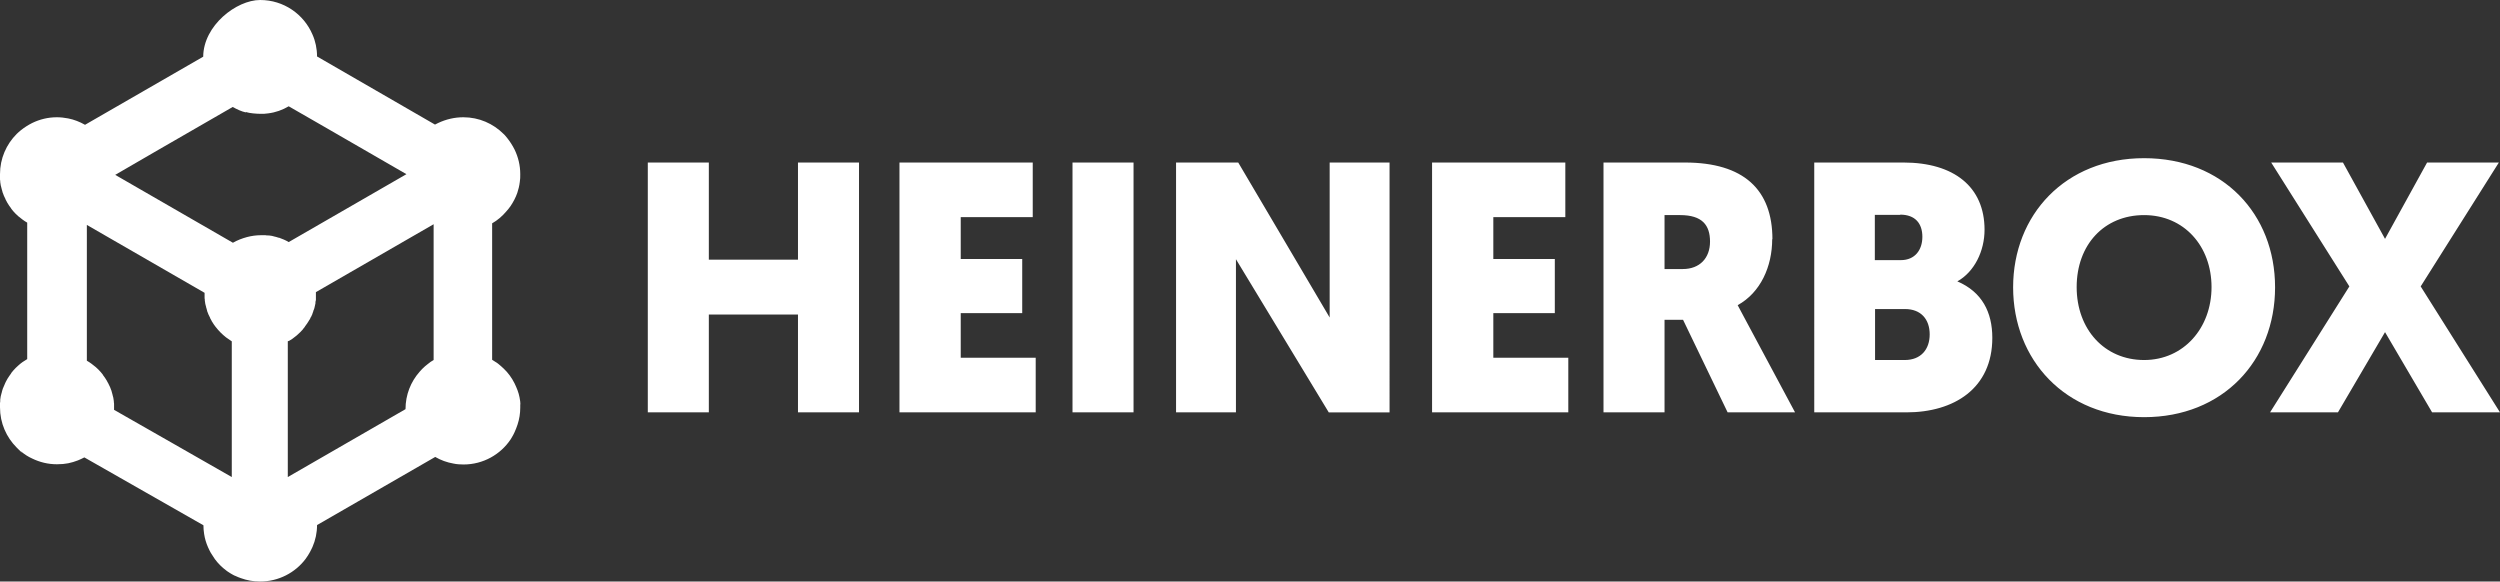
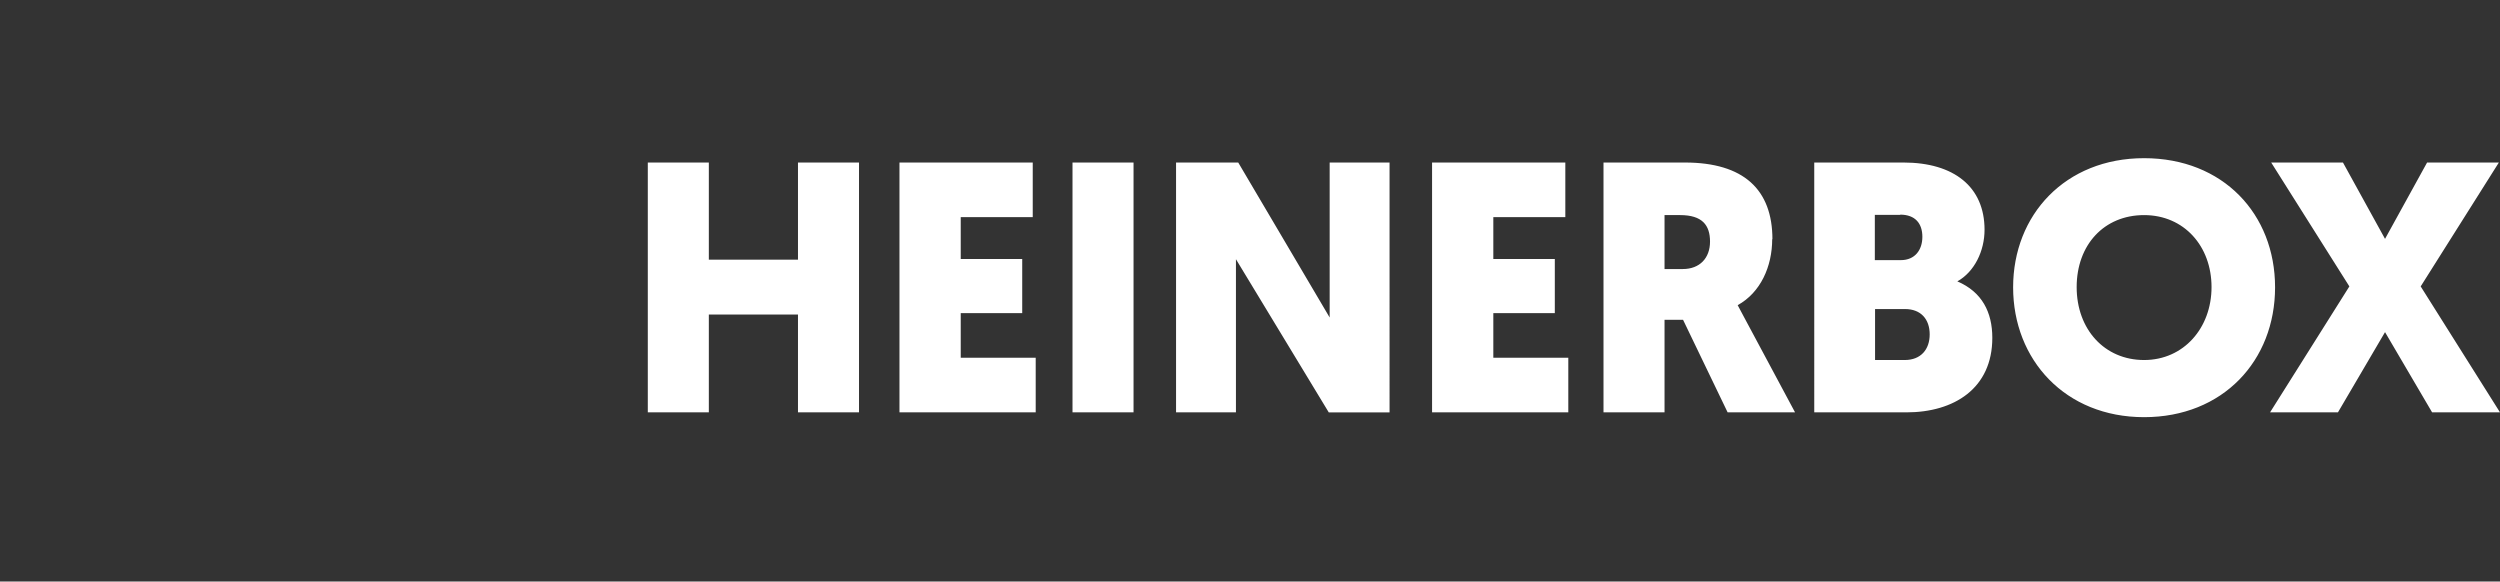
<svg xmlns="http://www.w3.org/2000/svg" xmlns:ns1="http://sodipodi.sourceforge.net/DTD/sodipodi-0.dtd" xmlns:ns2="http://www.inkscape.org/namespaces/inkscape" id="uuid-cd0d5030-cff9-4587-9f87-a0a949e3ea19" viewBox="0 0 1093.7 254.4" version="1.1" ns1:docname="heinerbox-horizontal-white.svg" ns2:version="1.2.2 (b0a8486541, 2022-12-01)" width="1093.7" height="254.4">
  <rect x="0" y="0" width="1093.7" height="254.4" fill="#333333" stroke="none" />
  <defs id="defs458" />
  <ns1:namedview id="namedview456" pagecolor="#ffffff" bordercolor="#666666" borderopacity="1.0" ns2:showpageshadow="2" ns2:pageopacity="0.0" ns2:pagecheckerboard="0" ns2:deskcolor="#d1d1d1" showgrid="false" ns2:zoom="0.51393727" ns2:cx="82.694917" ns2:cy="128.42034" ns2:window-width="3440" ns2:window-height="1403" ns2:window-x="1920" ns2:window-y="0" ns2:window-maximized="1" ns2:current-layer="uuid-cd0d5030-cff9-4587-9f87-a0a949e3ea19" />
  <path d="m 1025,71.1 h -31.4 l 34.2,54.2 -34.7,55.1 h 29.7 l 20.6,-35.1 20.6,35.1 h 29.7 l -34.7,-55.1 34.2,-54.2 h -31.4 l -18.4,33.4 z m -87,23 c 17.5,0 29.5,13.6 29.5,31.5 0,17.9 -12.2,31.9 -29.5,31.9 -17.3,0 -29.5,-13.4 -29.5,-31.9 0,-18.5 12,-31.5 29.5,-31.5 m 0,88.4 c 34.5,0 57.3,-24.7 57.3,-56.8 0,-32.1 -22.8,-56.5 -57.3,-56.5 -34.5,0 -57.3,24.8 -57.3,56.5 0,31.7 22.8,56.8 57.3,56.8 M 831.3,93.9 c 6.6,0 9.7,3.9 9.7,9.7 0,5.8 -3.3,10.2 -9.4,10.2 H 820.2 V 94 h 11.1 z m 2.1,41.3 c 7,0 10.8,4.5 10.8,11.1 0,6.6 -3.9,11.2 -10.9,11.2 h -13 v -22.3 z m 38.2,12.6 c 0,-11.2 -4.5,-20.1 -15.3,-24.7 7.5,-4.2 11.9,-13.3 11.9,-22.6 0,-18.7 -13.3,-29.4 -35.5,-29.4 h -39 V 180.4 H 834 c 20.9,0 37.6,-10.5 37.6,-32.6 M 735,94.1 c 9.7,0 13.1,4.4 13.1,11.6 0,7.2 -4.5,12 -11.9,12 h -8 V 94.1 h 6.7 z m 40.4,10.6 C 775.4,83 762.9,71.1 737.1,71.1 h -35.6 v 109.3 h 26.7 v -40.5 h 8.1 l 19.5,40.5 h 29.5 c -25.3,-47.2 -25.1,-46.9 -25.1,-46.9 10,-5.5 15.1,-16.9 15.1,-28.9 m -89.2,75.8 V 156.5 H 653.3 V 137 h 26.9 V 113.3 H 653.3 V 95 h 31.5 V 71.1 H 626.5 V 180.4 H 686 Z m -104.8,0 h 26.6 V 71.1 h -26.2 v 67.8 l -40,-67.8 h -27.2 v 109.3 h 26.2 v -67 z M 495.9,71.1 h -26.7 v 109.3 h 26.7 z M 453.1,180.4 V 156.5 H 420.3 V 137 h 26.9 V 113.3 H 420.3 V 95 h 31.5 V 71.1 H 393.5 V 180.4 H 453 Z M 375.8,71.1 h -26.7 v 42.5 h -39 V 71.1 h -26.7 v 109.3 h 26.7 v -42.8 h 39 v 42.8 h 26.7 z" style="fill:#ffffff" id="path451" />
-   <path d="m 227.7,177.2 c 0,-1.1 -0.2,-2.2 -0.4,-3.3 -0.2,-1.1 -0.5,-2.1 -0.9,-3.2 -0.4,-1 -0.8,-2 -1.3,-3 -1.2,-2.4 -2.8,-4.6 -4.7,-6.4 -0.4,-0.4 -0.8,-0.7 -1.2,-1.1 -0.8,-0.7 -1.6,-1.4 -2.5,-1.9 -0.4,-0.3 -0.9,-0.6 -1.4,-0.9 V 97.7 c 2.3,-1.3 4.4,-3.1 6.1,-5.1 0.7,-0.8 1.4,-1.6 2,-2.5 1.2,-1.8 2.2,-3.7 2.9,-5.7 0.5,-1.5 0.9,-3.1 1.1,-4.8 0.2,-1.1 0.2,-2.2 0.2,-3.4 0,-3.9 -0.9,-7.5 -2.5,-10.8 -0.9,-1.8 -2,-3.5 -3.2,-5 -1.2,-1.5 -1,-1.2 -1.6,-1.8 -4.5,-4.5 -10.7,-7.3 -17.6,-7.3 v 0 c -3.9,0 -7.6,0.9 -11,2.5 -0.5,0.2 -0.9,0.5 -1.4,0.7 L 164.5,39.6 138.7,24.7 c 0,-3.4 -0.7,-6.7 -2,-9.6 C 132.9,6.2 124.1,0 113.8,0 103.5,0 89,11.1 88.9,24.8 L 37.2,54.6 c -2.3,-1.3 -4.8,-2.3 -7.4,-2.8 -1.6,-0.3 -3.2,-0.5 -4.9,-0.5 -3.9,0 -7.5,0.9 -10.8,2.5 -1.8,0.9 -3.5,2 -5,3.2 C 8.5,57.5 7.9,58 7.3,58.6 2.8,63.1 0,69.3 0,76.2 v 0 c 0,0.5 0,1 0,1.5 0,0.1 0,0.3 0,0.4 0,0.4 0,0.8 0.1,1.1 0,0.1 0,0.3 0,0.4 0.1,1 0.3,2 0.6,2.9 0,0.1 0,0.2 0.1,0.4 0.1,0.4 0.2,0.7 0.3,1.1 0,0.1 0,0.2 0.1,0.3 0.3,0.9 0.7,1.9 1.2,2.8 0,0 0,0.2 0.1,0.3 0.2,0.4 0.4,0.8 0.6,1.1 0,0 0,0.1 0.1,0.2 0.5,0.9 1.1,1.7 1.7,2.5 0,0 0,0 0,0.1 0.3,0.4 0.6,0.7 0.9,1.1 0,0 0,0 0,0 0.7,0.8 1.4,1.5 2.2,2.2 0,0 0,0 0,0 1.2,1 2.5,2 3.9,2.8 0,0 0,0 0,0 v 59.7 0 c -1.4,0.8 -2.7,1.7 -3.9,2.8 0,0 0,0 0,0 -0.8,0.7 -1.5,1.4 -2.2,2.2 0,0 0,0 0,0 -0.3,0.4 -0.6,0.7 -0.9,1.1 0,0 0,0 0,0.1 -0.6,0.8 -1.2,1.7 -1.7,2.5 0,0 0,0.1 -0.1,0.2 -0.2,0.4 -0.4,0.7 -0.6,1.1 0,0 0,0.2 -0.1,0.2 -0.4,0.9 -0.8,1.8 -1.2,2.8 0,0.1 0,0.2 -0.1,0.3 -0.1,0.4 -0.2,0.7 -0.3,1.1 0,0.1 0,0.2 -0.1,0.4 -0.3,1 -0.5,1.9 -0.6,2.9 0,0.1 0,0.3 0,0.4 0,0.4 0,0.7 -0.1,1.1 0,0.1 0,0.3 0,0.4 0,0.5 0,1 0,1.5 v 0 c 0,6.9 2.8,13.1 7.3,17.6 4.5,4.5 1.2,1.1 1.8,1.6 1.5,1.3 3.2,2.4 5,3.2 3.3,1.6 6.9,2.5 10.8,2.5 3.9,0 6.3,-0.6 9.2,-1.7 0.9,-0.4 1.9,-0.8 2.8,-1.3 L 89,229.8 c 0,1.3 0.1,2.5 0.3,3.8 0.3,2 0.9,4 1.7,5.8 0.5,1.1 1,2.2 1.7,3.2 0.4,0.7 0.9,1.3 1.3,2 1.4,1.9 3.1,3.6 5,5 0.3,0.2 0.6,0.5 1,0.7 0.7,0.4 1.3,0.9 2,1.2 0.4,0.2 0.7,0.4 1.1,0.5 0.7,0.3 1.5,0.7 2.2,0.9 2.7,1 5.5,1.5 8.5,1.5 8.1,0 15.4,-3.9 19.9,-9.9 0.7,-1 1.4,-2 1.9,-3 0.4,-0.7 0.7,-1.4 1.1,-2.2 1.3,-3 2,-6.2 2,-9.6 l 51.7,-29.8 c 2.4,1.4 5.1,2.4 8,2.9 1.4,0.3 2.9,0.4 4.4,0.4 8.6,0 16.2,-4.4 20.6,-11 0.2,-0.3 0.4,-0.7 0.6,-1 0.4,-0.7 0.8,-1.4 1.1,-2.1 1,-2.2 1.8,-4.5 2.2,-7 0.2,-1.2 0.3,-2.5 0.3,-3.8 v 0 c 0,-0.6 0,-1.1 0,-1.7 z M 101.4,149.1 v 59.6 c 0,0 -25.9,-14.8 -25.9,-14.8 L 49.9,179.3 c 0,-0.1 0,-0.2 0,-0.4 0,-0.5 0,-1 0,-1.5 0,-0.1 0,-0.3 0,-0.4 0,-0.4 0,-0.8 -0.1,-1.1 0,-0.1 0,-0.3 0,-0.4 -0.1,-1 -0.3,-2 -0.6,-2.9 0,-0.1 0,-0.2 -0.1,-0.4 -0.1,-0.4 -0.2,-0.8 -0.3,-1.1 0,-0.1 0,-0.2 -0.1,-0.3 -0.3,-0.9 -0.7,-1.9 -1.2,-2.8 0,0 0,-0.2 -0.1,-0.2 -0.2,-0.4 -0.4,-0.8 -0.6,-1.1 0,0 0,-0.1 -0.1,-0.2 -0.5,-0.9 -1.1,-1.7 -1.7,-2.5 0,0 0,0 0,-0.1 -0.3,-0.4 -0.6,-0.8 -0.9,-1.1 0,0 0,0 0,0 -0.7,-0.8 -1.4,-1.5 -2.2,-2.2 0,0 0,0 0,0 -1.2,-1 -2.5,-2 -3.9,-2.8 0,0 0,0 0,0 V 98.4 l 51.5,29.7 c 0,0.5 0,1 0,1.5 0,0.1 0,0.3 0,0.4 0,0.4 0,0.7 0.1,1.1 0,0.1 0,0.3 0,0.4 0.1,1 0.3,2 0.6,2.9 0,0.1 0,0.3 0.1,0.4 0.1,0.4 0.2,0.7 0.3,1.1 0,0.1 0,0.2 0.1,0.4 0.3,0.9 0.7,1.8 1.2,2.7 0,0 0,0.2 0.1,0.3 0.2,0.4 0.4,0.7 0.6,1.1 0,0 0,0.2 0.1,0.2 0.5,0.9 1.1,1.7 1.7,2.5 0,0 0,0 0.1,0.1 0.3,0.4 0.6,0.7 0.9,1.1 0,0 0,0 0.1,0.1 0.7,0.8 1.4,1.5 2.2,2.2 0,0 0,0 0,0 0.4,0.3 0.8,0.7 1.2,1 0,0 0,0 0,0 0.8,0.6 1.7,1.2 2.6,1.8 0,0 0,0 0,0 z m 25.1,0 c 0.9,-0.5 1.8,-1.1 2.6,-1.8 0,0 0,0 0,0 0.4,-0.3 0.8,-0.6 1.2,-1 0,0 0,0 0,0 0.8,-0.7 1.5,-1.4 2.2,-2.2 0,0 0,-0.1 0.1,-0.2 0.3,-0.3 0.6,-0.7 0.8,-1 0,0 0,-0.1 0.1,-0.2 0.6,-0.8 1.2,-1.6 1.7,-2.5 0,-0.1 0.1,-0.2 0.2,-0.3 0.2,-0.3 0.4,-0.7 0.5,-1 0,-0.1 0.1,-0.2 0.2,-0.3 0.2,-0.4 0.4,-0.9 0.6,-1.3 0,0 0,-0.2 0,-0.2 0.2,-0.4 0.3,-0.7 0.4,-1.1 0,-0.2 0.1,-0.3 0.2,-0.5 0.1,-0.3 0.2,-0.6 0.3,-0.9 0,-0.2 0,-0.3 0.1,-0.5 0.1,-0.4 0.2,-0.9 0.3,-1.4 0,-0.1 0,-0.3 0,-0.4 0,-0.3 0.1,-0.7 0.2,-1 0,-0.2 0,-0.4 0,-0.6 0,-0.3 0,-0.6 0,-0.9 0,-0.2 0,-0.4 0,-0.6 0,-0.5 0,-0.9 0,-1.4 l 51.5,-29.7 v 59.4 c -0.9,0.5 -1.8,1.1 -2.6,1.8 -0.8,0.6 -1.6,1.3 -2.4,2.1 -0.4,0.4 -0.7,0.8 -1.1,1.2 -3.9,4.4 -6.2,10.1 -6.2,16.4 l -51.5,29.7 v -59.4 c 0,0 0,0 0,0 z M 107.5,49 c 1,0.3 2.1,0.5 3.2,0.6 1.1,0.1 2.2,0.2 3.3,0.2 1.1,0 2.2,0 3.3,-0.2 3.3,-0.4 6.3,-1.5 9,-3.1 l 15.3,8.8 36.2,20.9 -51.5,29.7 c -1.3,-0.8 -2.8,-1.4 -4.2,-1.9 0,0 -0.1,0 -0.2,0 -0.4,-0.1 -0.9,-0.3 -1.3,-0.4 0,0 0,0 -0.1,0 -0.5,-0.1 -1,-0.3 -1.5,-0.4 0,0 0,0 0,0 -0.5,0 -0.9,-0.2 -1.4,-0.2 -0.1,0 -0.3,0 -0.4,0 -0.4,0 -0.7,0 -1.1,-0.1 -0.1,0 -0.3,0 -0.4,0 -0.5,0 -1,0 -1.5,0 0,0 0,0 0,0 -2.1,0 -4.2,0.3 -6.1,0.8 -2.2,0.6 -4.3,1.4 -6.2,2.5 L 50.4,76.5 69.2,65.6 101.8,46.8 c 0.9,0.5 1.9,1 2.8,1.4 1,0.4 2,0.8 3,1 z" style="fill:#ffffff" id="path453" />
</svg>